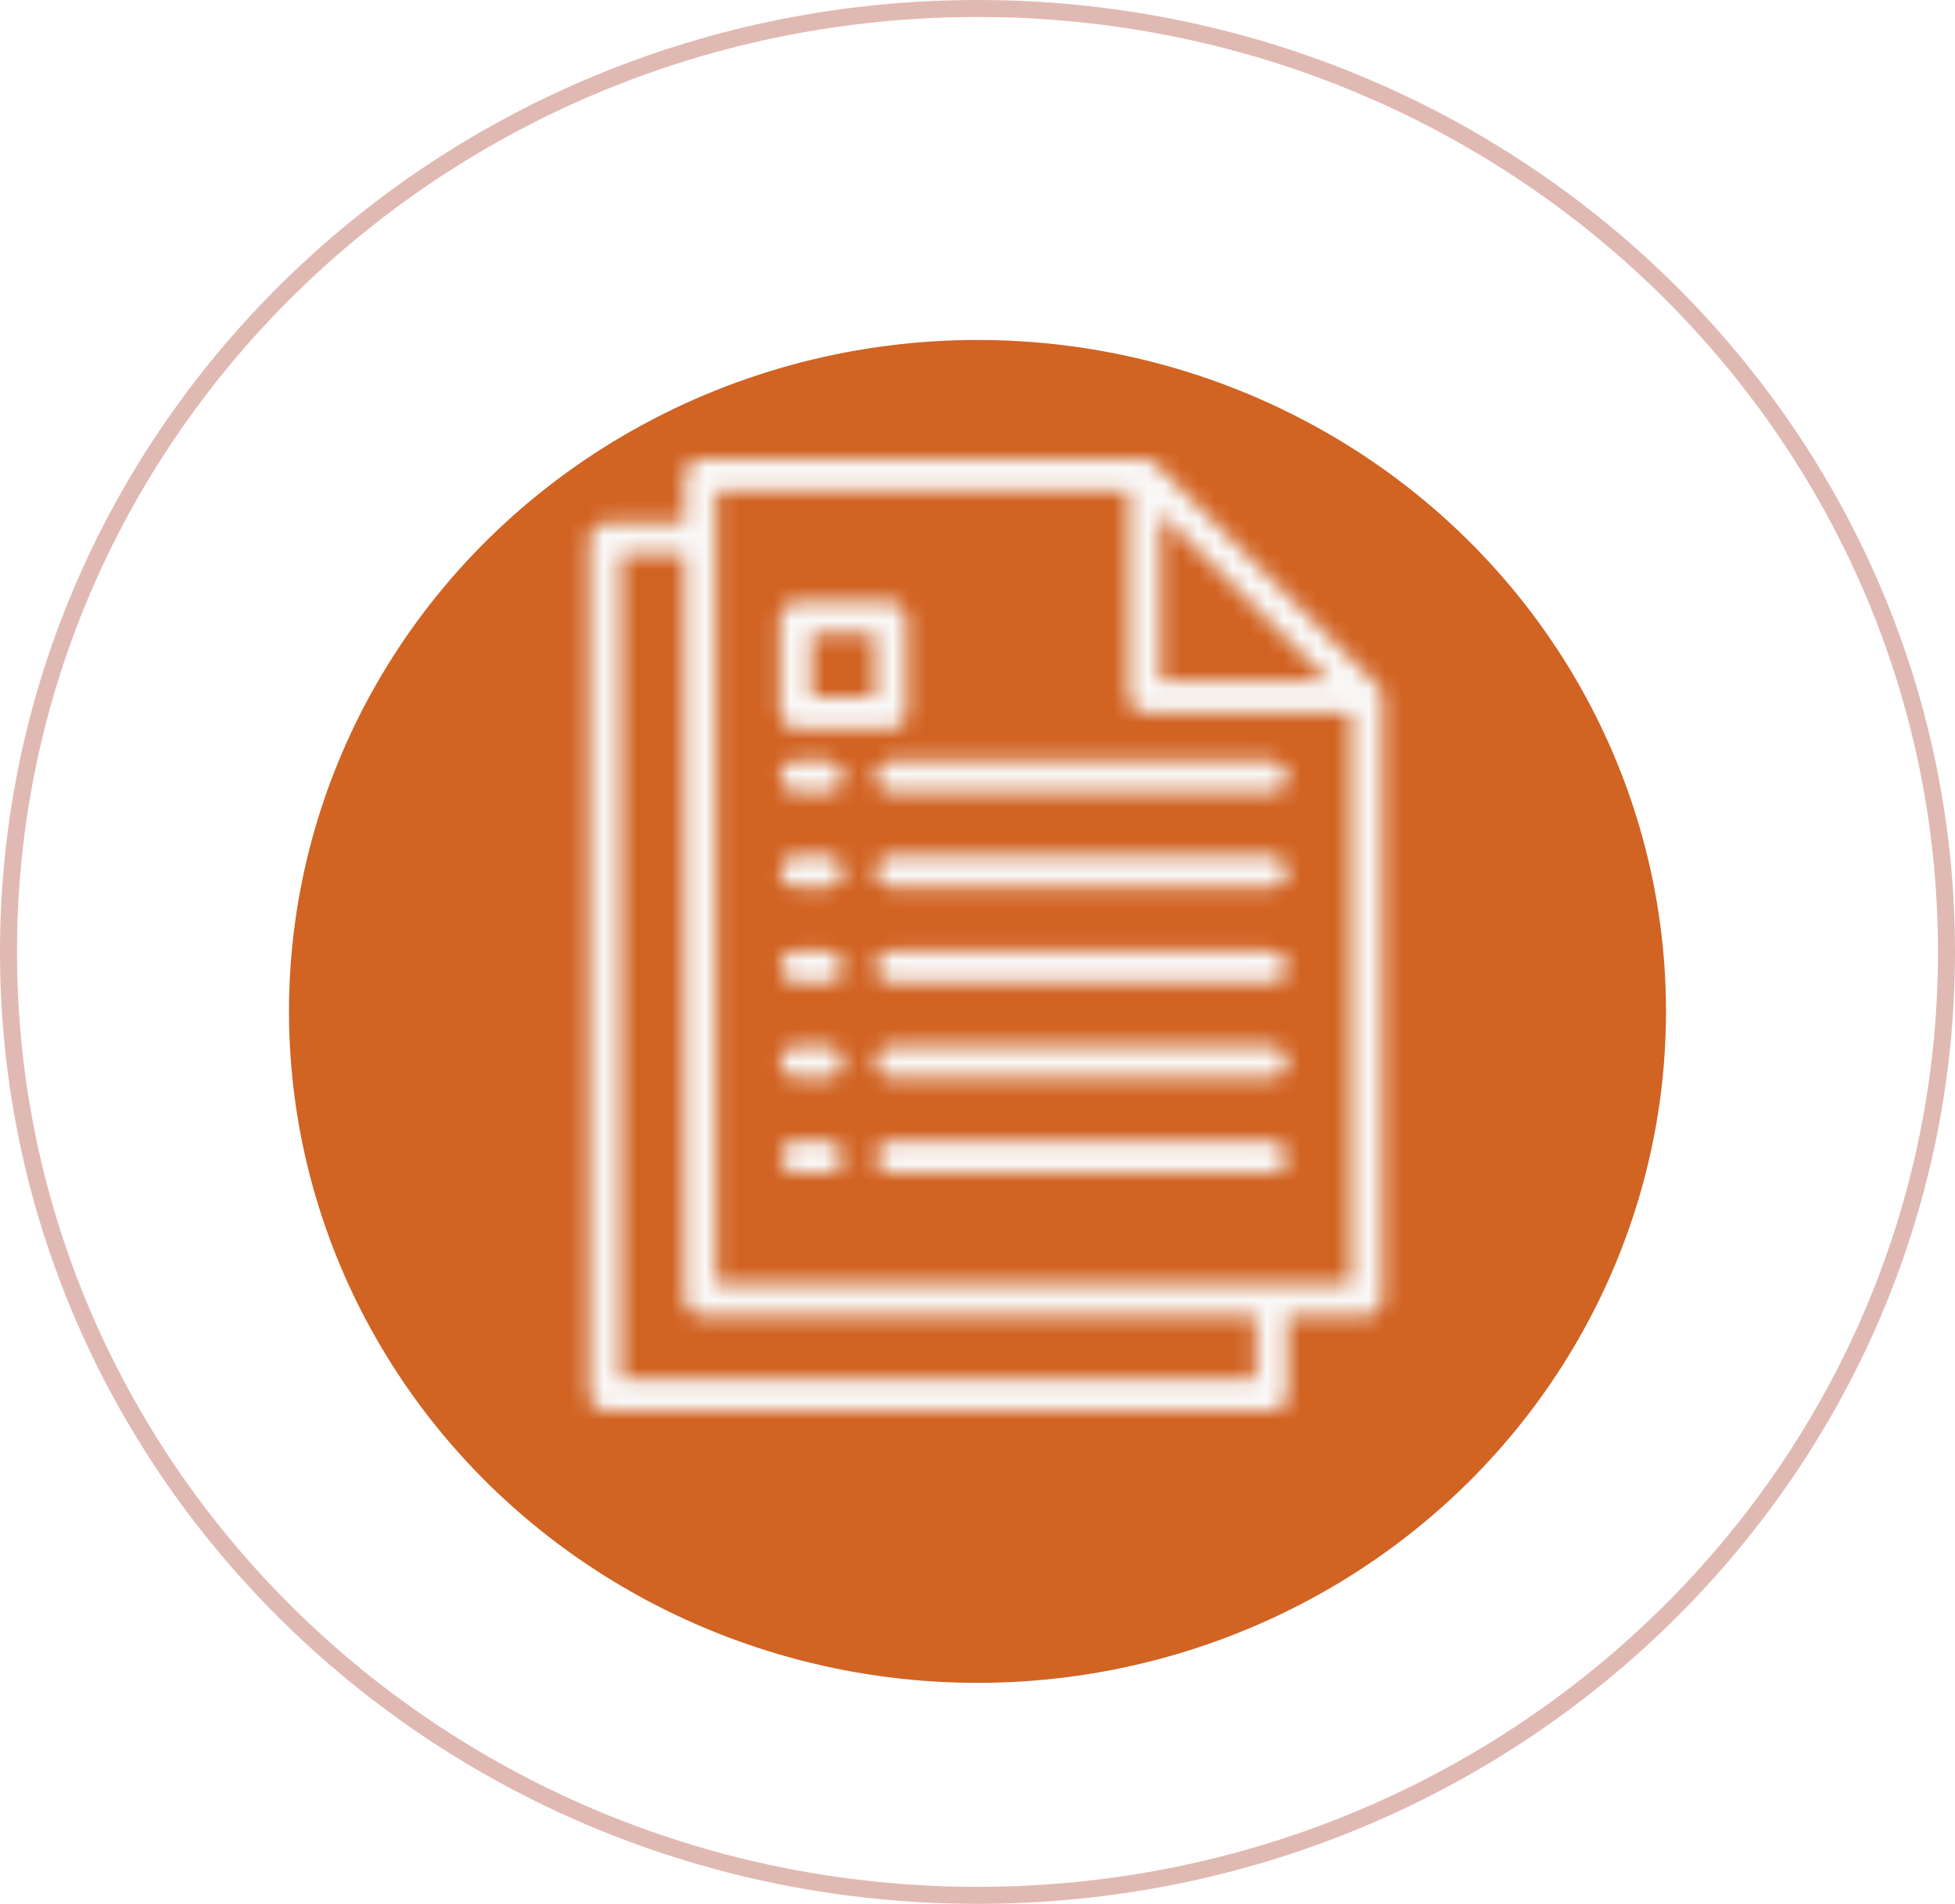
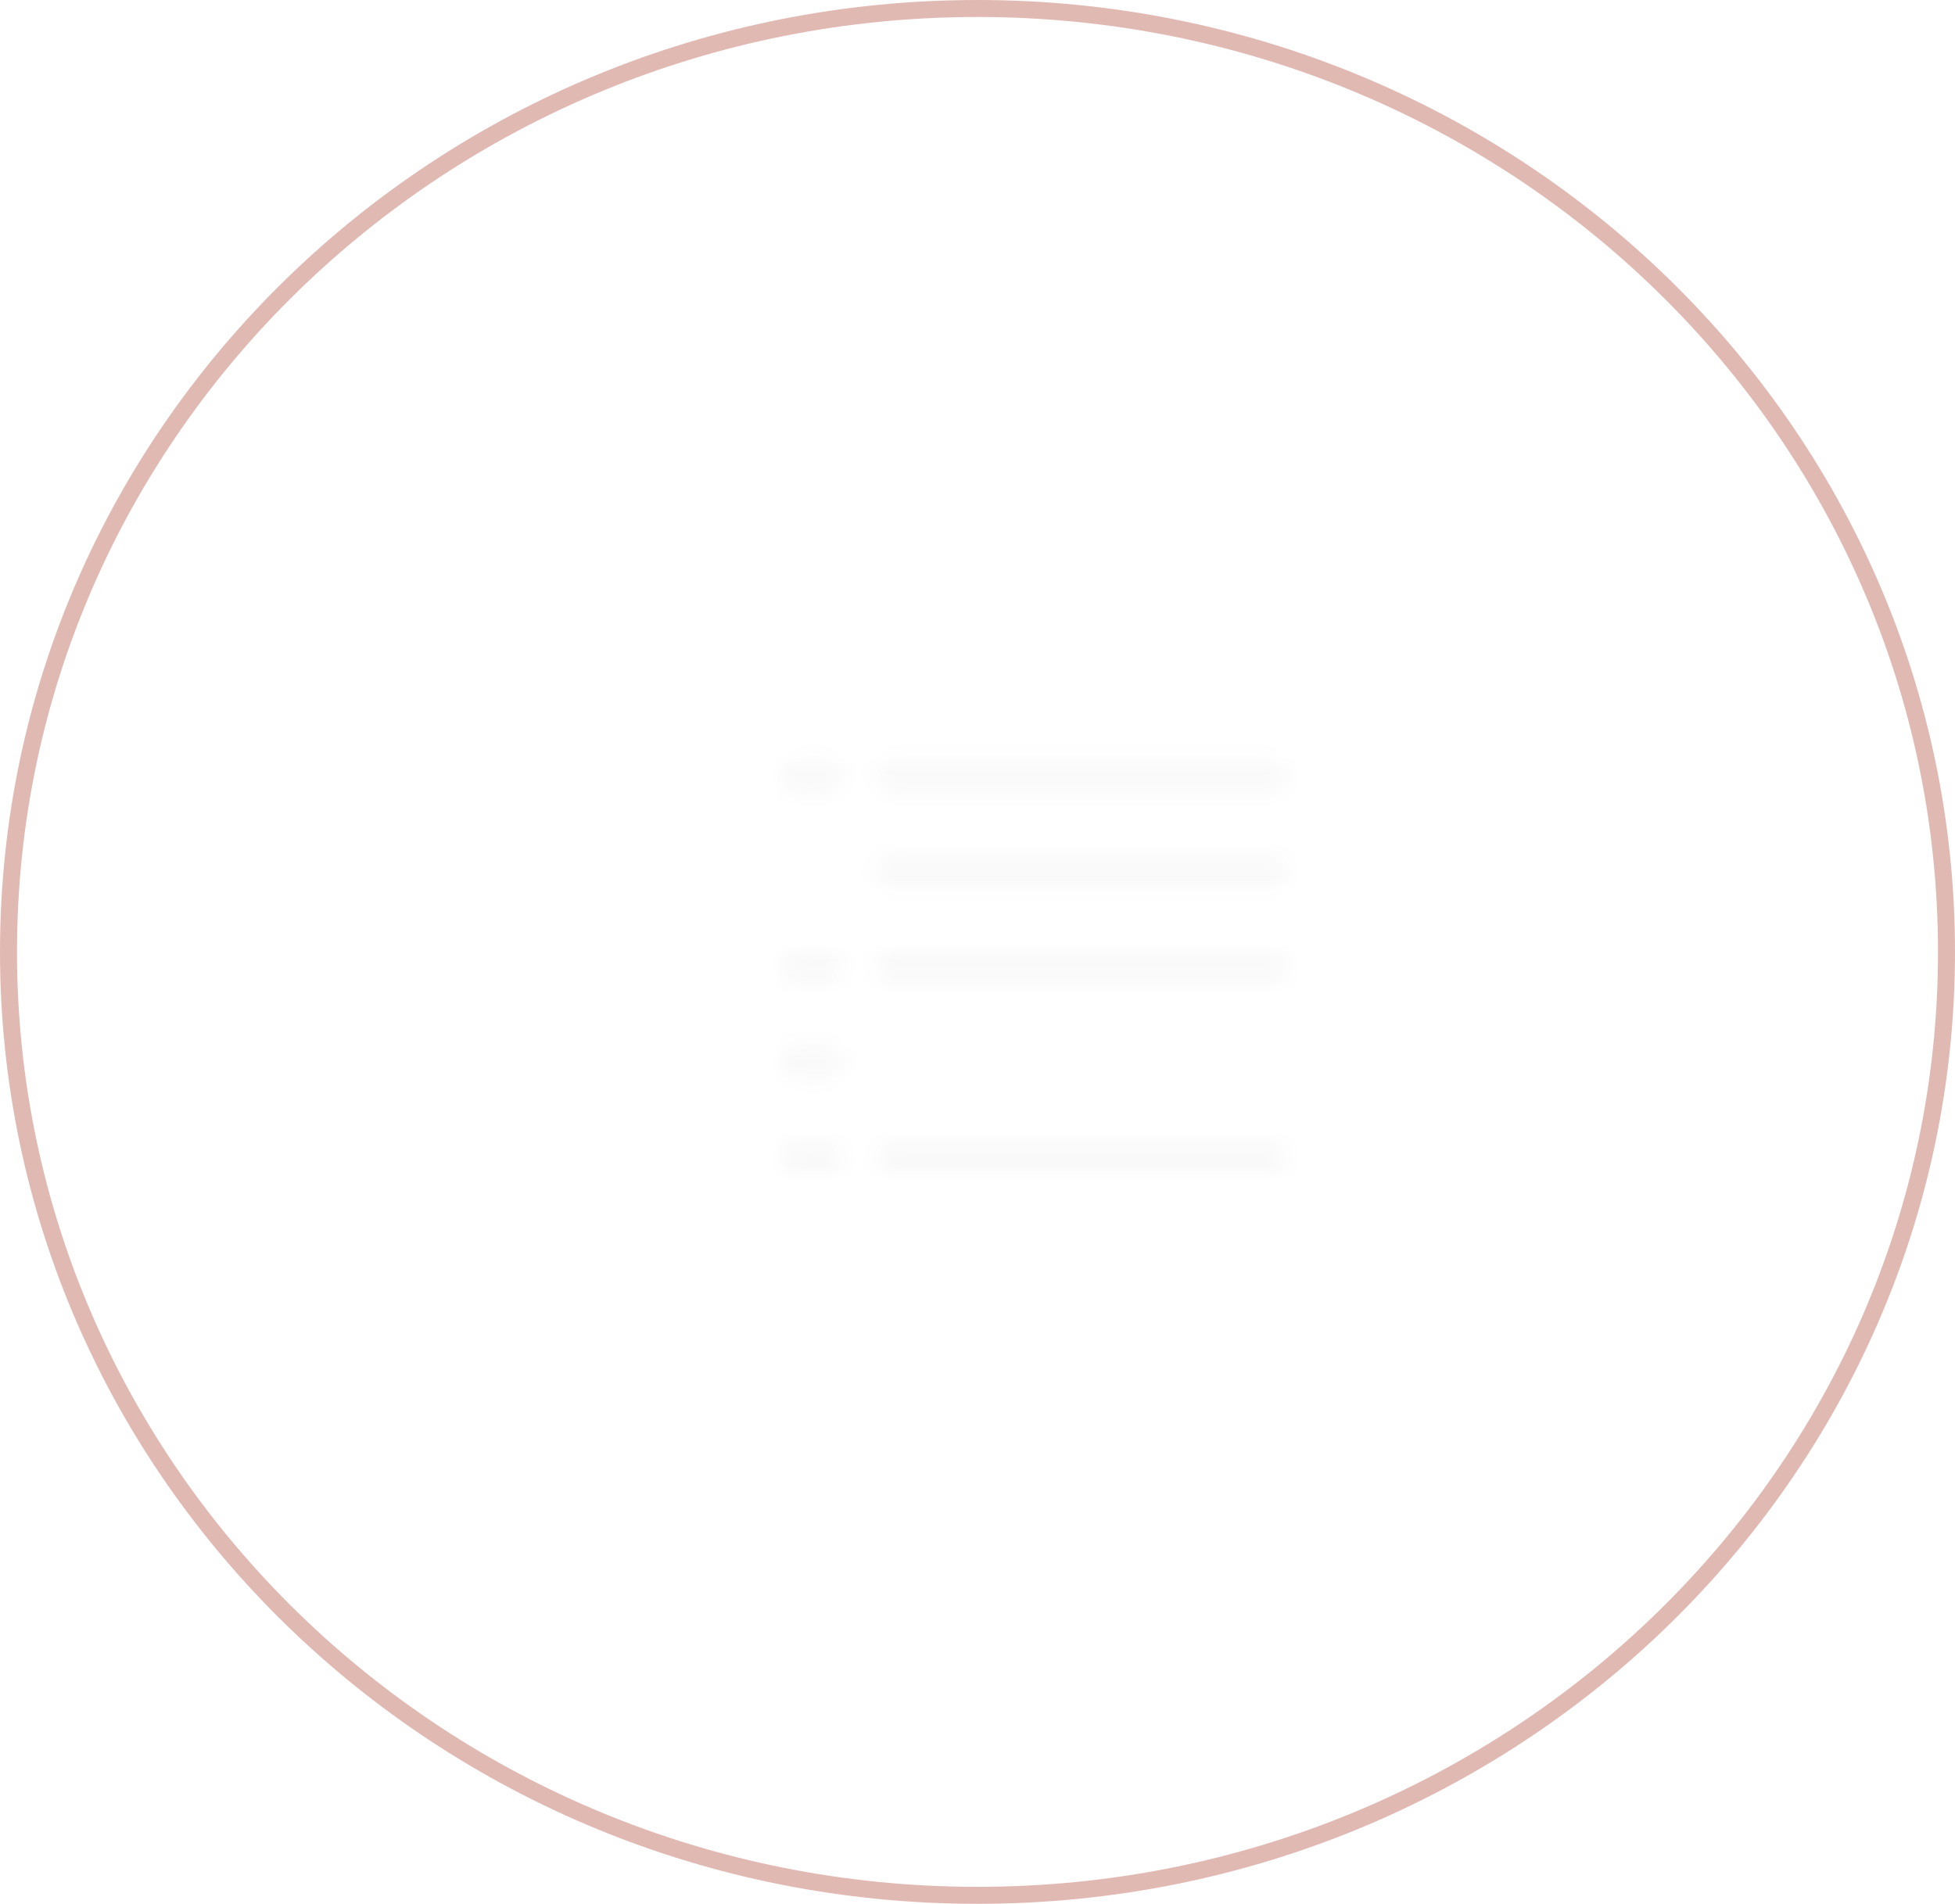
<svg xmlns="http://www.w3.org/2000/svg" width="115" height="112" viewBox="0 0 115 112" fill="none">
  <path d="M114.5 56C114.5 86.639 88.993 111.5 57.5 111.5C26.007 111.5 0.5 86.639 0.5 56C0.5 25.361 26.007 0.5 57.5 0.5C88.993 0.5 114.5 25.361 114.5 56Z" stroke="#B55142" stroke-opacity="0.4" />
  <g filter="url(#filter0_d)">
-     <ellipse cx="57.5" cy="55.5" rx="40.5" ry="39.5" fill="#CC520C" fill-opacity="0.9" />
-   </g>
+     </g>
  <mask id="mask0" mask-type="alpha" maskUnits="userSpaceOnUse" x="30" y="27" width="56" height="56">
    <path d="M48.667 67.133H46.8C46.285 67.133 45.867 67.551 45.867 68.067C45.867 68.582 46.285 69 46.8 69H48.667C49.182 69 49.6 68.582 49.6 68.067C49.6 67.551 49.182 67.133 48.667 67.133Z" fill="black" />
    <path d="M74.8 67.133H52.4C51.884 67.133 51.466 67.551 51.466 68.067C51.466 68.582 51.884 69 52.4 69H74.8C75.315 69 75.733 68.582 75.733 68.067C75.733 67.551 75.315 67.133 74.8 67.133Z" fill="black" />
    <path d="M48.667 61.533H46.8C46.285 61.533 45.867 61.951 45.867 62.467C45.867 62.982 46.285 63.4 46.8 63.4H48.667C49.182 63.4 49.6 62.982 49.6 62.467C49.6 61.951 49.182 61.533 48.667 61.533Z" fill="black" />
-     <path d="M74.8 61.533H52.4C51.884 61.533 51.466 61.951 51.466 62.467C51.466 62.982 51.884 63.4 52.4 63.4H74.8C75.315 63.4 75.733 62.982 75.733 62.467C75.733 61.951 75.315 61.533 74.8 61.533Z" fill="black" />
    <path d="M48.667 55.933H46.8C46.285 55.933 45.867 56.351 45.867 56.867C45.867 57.382 46.285 57.8 46.8 57.8H48.667C49.182 57.8 49.6 57.382 49.6 56.867C49.6 56.351 49.182 55.933 48.667 55.933Z" fill="black" />
    <path d="M74.8 55.933H52.4C51.884 55.933 51.466 56.351 51.466 56.867C51.466 57.382 51.884 57.8 52.4 57.8H74.8C75.315 57.8 75.733 57.382 75.733 56.867C75.733 56.351 75.315 55.933 74.8 55.933Z" fill="black" />
-     <path d="M48.667 50.333H46.8C46.285 50.333 45.867 50.751 45.867 51.267C45.867 51.782 46.285 52.2 46.8 52.2H48.667C49.182 52.2 49.6 51.782 49.6 51.267C49.6 50.751 49.182 50.333 48.667 50.333Z" fill="black" />
    <path d="M74.8 50.333H52.4C51.884 50.333 51.466 50.751 51.466 51.267C51.466 51.782 51.884 52.2 52.4 52.2H74.8C75.315 52.2 75.733 51.782 75.733 51.267C75.733 50.751 75.315 50.333 74.8 50.333Z" fill="black" />
    <path d="M48.667 44.733H46.8C46.285 44.733 45.867 45.151 45.867 45.667C45.867 46.182 46.285 46.6 46.8 46.6H48.667C49.182 46.6 49.6 46.182 49.6 45.667C49.6 45.151 49.182 44.733 48.667 44.733Z" fill="black" />
    <path d="M74.8 44.733H52.4C51.884 44.733 51.466 45.151 51.466 45.667C51.466 46.182 51.884 46.6 52.4 46.6H74.8C75.315 46.6 75.733 46.182 75.733 45.667C75.733 45.151 75.315 44.733 74.8 44.733Z" fill="black" />
-     <path d="M81.321 40.941C81.317 40.859 81.301 40.779 81.274 40.701C81.263 40.672 81.256 40.642 81.243 40.614C81.198 40.512 81.134 40.419 81.056 40.34L67.99 27.273C67.91 27.195 67.818 27.132 67.716 27.087C67.687 27.074 67.658 27.066 67.629 27.056C67.551 27.029 67.47 27.013 67.388 27.008C67.372 27.01 67.354 27 67.333 27H41.2C40.685 27 40.267 27.418 40.267 27.933V30.733H35.6C35.085 30.733 34.667 31.151 34.667 31.667V82.067C34.667 82.582 35.085 83 35.6 83H74.8C75.316 83 75.733 82.582 75.733 82.067V77.4H80.4C80.915 77.4 81.333 76.982 81.333 76.467V41C81.333 40.98 81.323 40.962 81.321 40.941ZM68.267 30.186L78.147 40.067H68.267V30.186ZM73.867 81.133H36.533V32.6H40.267V76.467C40.267 76.982 40.685 77.4 41.2 77.4H73.867V81.133ZM79.467 75.533H42.133V28.867H66.4V41C66.4 41.515 66.818 41.933 67.333 41.933H79.467V75.533Z" fill="black" />
-     <path d="M52.4 35.4H46.8C46.285 35.4 45.867 35.818 45.867 36.333V41.933C45.867 42.449 46.285 42.867 46.8 42.867H52.4C52.915 42.867 53.333 42.449 53.333 41.933V36.333C53.333 35.818 52.915 35.4 52.4 35.4ZM51.467 41H47.733V37.267H51.467V41Z" fill="black" />
  </mask>
  <g mask="url(#mask0)">
    <rect x="20" y="16.923" width="83.582" height="85.398" fill="#F9F9F9" />
  </g>
  <defs>
    <filter id="filter0_d" x="13" y="16" width="89" height="87" filterUnits="userSpaceOnUse" color-interpolation-filters="sRGB">
      <feFlood flood-opacity="0" result="BackgroundImageFix" />
      <feColorMatrix in="SourceAlpha" type="matrix" values="0 0 0 0 0 0 0 0 0 0 0 0 0 0 0 0 0 0 127 0" />
      <feOffset dy="4" />
      <feGaussianBlur stdDeviation="2" />
      <feColorMatrix type="matrix" values="0 0 0 0 0 0 0 0 0 0 0 0 0 0 0 0 0 0 0.25 0" />
      <feBlend mode="normal" in2="BackgroundImageFix" result="effect1_dropShadow" />
      <feBlend mode="normal" in="SourceGraphic" in2="effect1_dropShadow" result="shape" />
    </filter>
  </defs>
</svg>